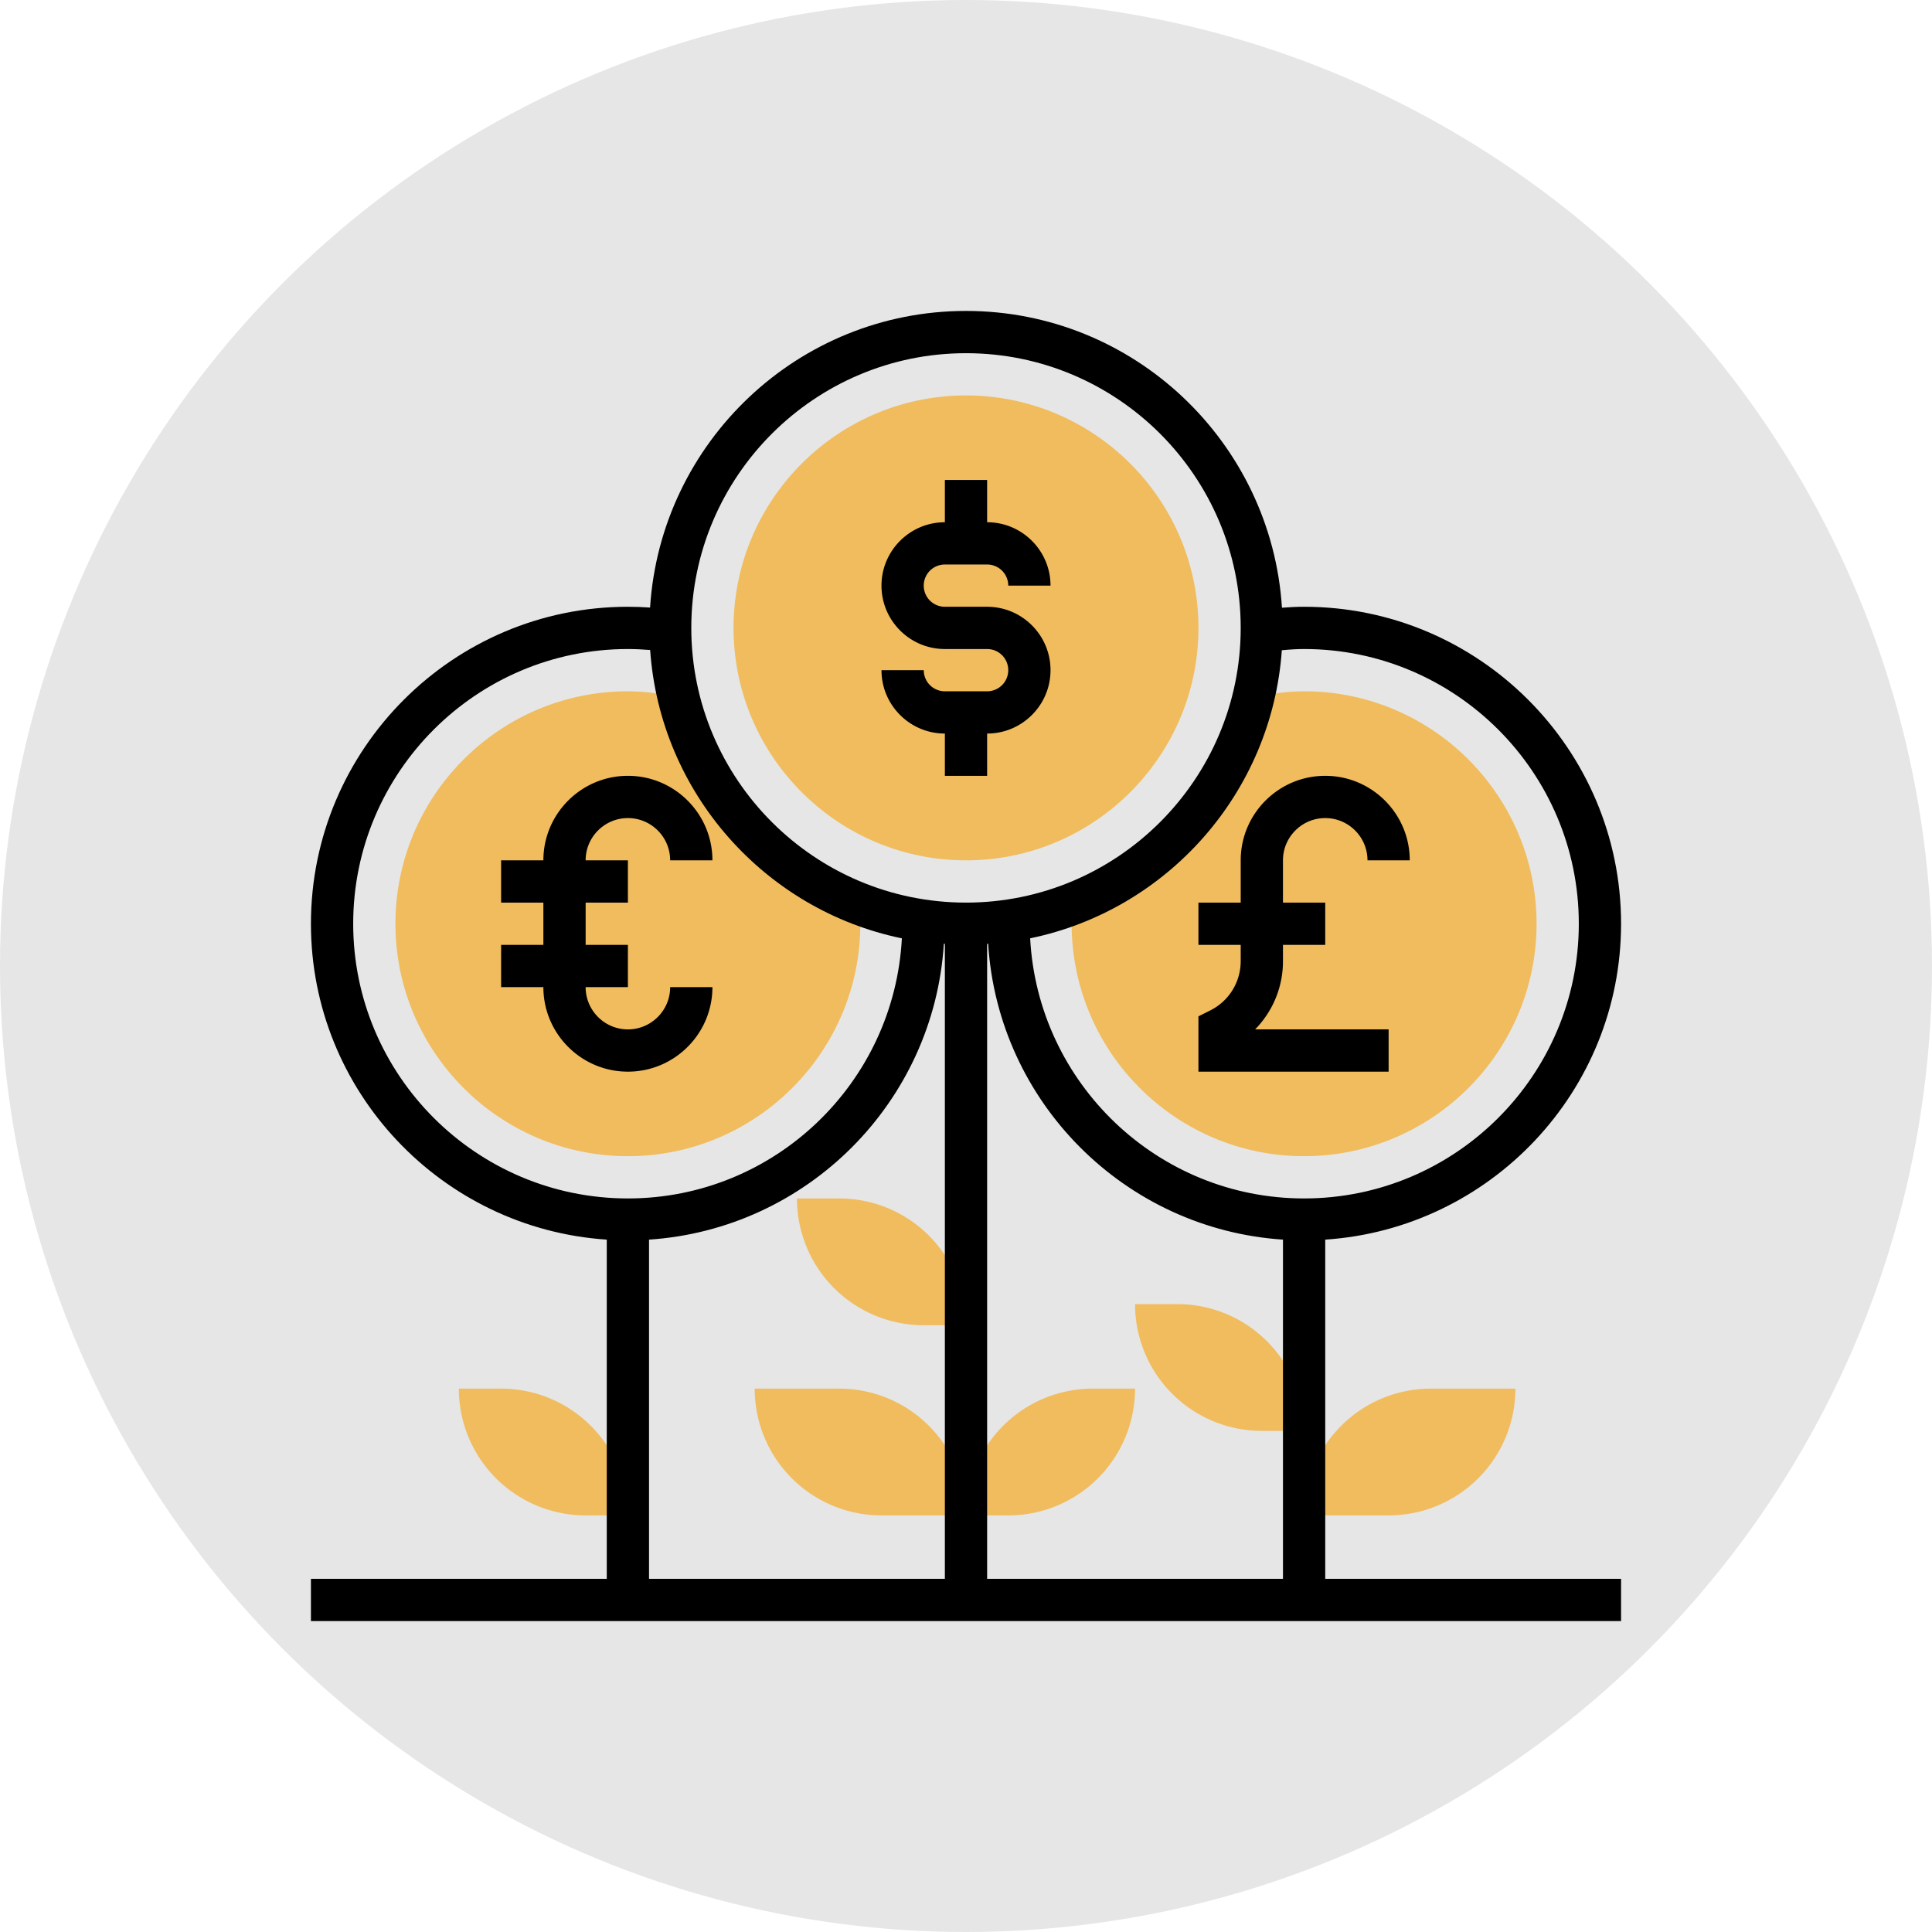
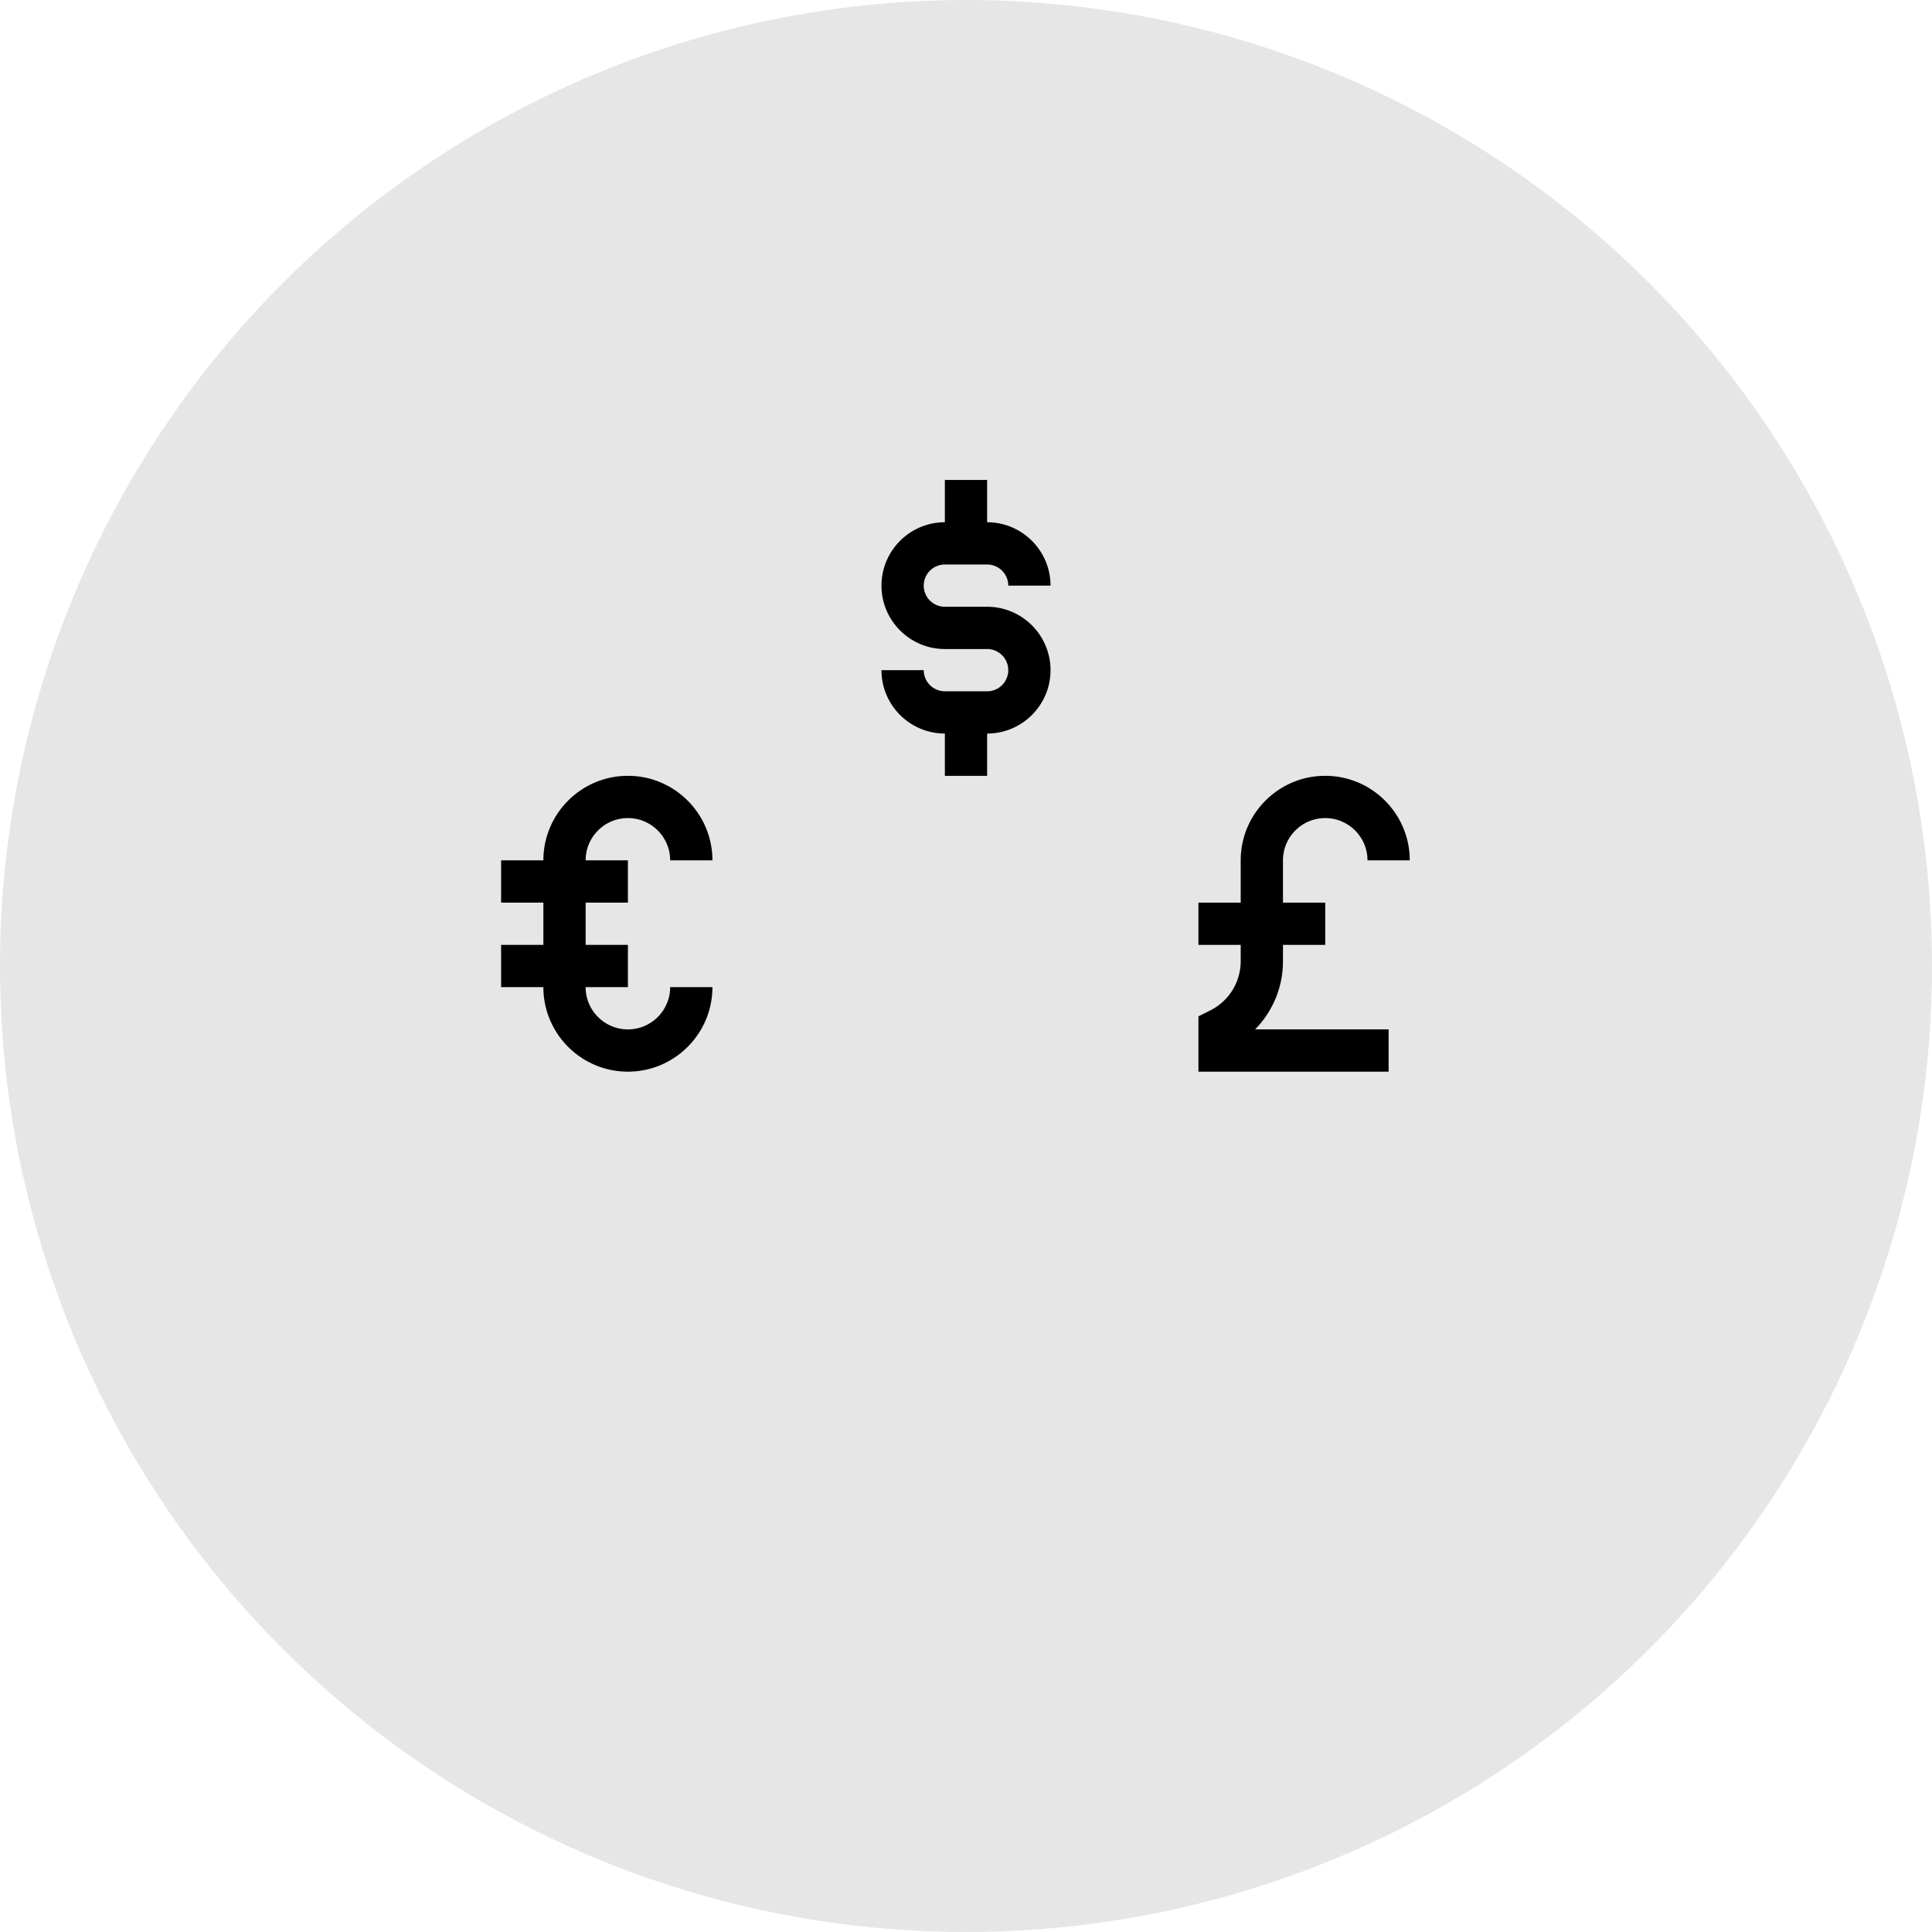
<svg xmlns="http://www.w3.org/2000/svg" version="1.1" x="0" y="0" viewBox="0 0 64 64" style="enable-background:new 0 0 512 512" xml:space="preserve" class="">
  <circle r="32" cx="32" cy="32" fill="#e6e6e6" shape="circle" />
  <g transform="matrix(0.7,0,0,0.7,9.6,9.6)">
-     <path fill="#f0bc5e" d="M32 27c-6.065 0-11-4.935-11-11S25.935 5 32 5s11 4.935 11 11-4.935 11-11 11zM58 52h-4a6 6 0 0 0-6 6h4a6 6 0 0 0 6-6zM22 52h4a6 6 0 0 1 6 6h-4a6 6 0 0 1-6-6zM46 54h2a6 6 0 0 0-6-6h-2a6 6 0 0 0 6 6zM18.405 19.289A10.97 10.97 0 0 0 16 19C9.935 19 5 23.935 5 30s4.935 11 11 11 11-4.935 11-11c0-.32-.039-.64-.067-.96a14.005 14.005 0 0 1-8.528-9.751zM30 49h2a6 6 0 0 0-6-6h-2a6 6 0 0 0 6 6zM14 58h2a6 6 0 0 0-6-6H8a6 6 0 0 0 6 6zM34 58h-2a6 6 0 0 1 6-6h2a6 6 0 0 1-6 6zM48 19c-.8 0-1.606.116-2.407.298a14.008 14.008 0 0 1-8.539 9.747c-.032.334-.054.653-.054.955 0 6.065 4.935 11 11 11s11-4.935 11-11-4.935-11-11-11z" opacity="1" data-original="#f0bc5e" />
    <path d="M33 19h-2a1 1 0 0 1-1-1h-2c0 1.654 1.346 3 3 3v2h2v-2c1.654 0 3-1.346 3-3s-1.346-3-3-3h-2a1 1 0 0 1 0-2h2a1 1 0 0 1 1 1h2c0-1.654-1.346-3-3-3V9h-2v2c-1.654 0-3 1.346-3 3s1.346 3 3 3h2a1 1 0 0 1 0 2zM45 27v2h-2v2h2v.764c0 .998-.555 1.896-1.447 2.342l-.553.276V37h9v-2h-6.319A4.595 4.595 0 0 0 47 31.764V31h2v-2h-2v-2c0-1.103.897-2 2-2s2 .897 2 2h2c0-2.206-1.794-4-4-4s-4 1.794-4 4zM20 33h-2c0 1.103-.897 2-2 2s-2-.897-2-2h2v-2h-2v-2h2v-2h-2c0-1.103.897-2 2-2s2 .897 2 2h2c0-2.206-1.794-4-4-4s-4 1.794-4 4h-2v2h2v2h-2v2h2c0 2.206 1.794 4 4 4s4-1.794 4-4z" fill="#000000" opacity="1" data-original="#000000" />
-     <path d="M49 44.949c7.805-.518 14-7.015 14-14.949 0-8.271-6.729-15-15-15-.338 0-.684.015-1.048.045C46.455 7.219 39.949 1 32 1c-7.946 0-14.451 6.215-14.951 14.037-.35-.024-.701-.037-1.049-.037-8.271 0-15 6.729-15 15 0 7.934 6.195 14.431 14 14.949V61H1v2h62v-2H49zm-16-14 .048-.002C33.52 38.444 39.51 44.452 47 44.949V61H33zM61 30c0 7.168-5.832 13-13 13-6.933 0-12.599-5.46-12.964-12.31 6.484-1.338 11.436-6.877 11.91-13.633.371-.035.723-.057 1.054-.057 7.168 0 13 5.832 13 13zM32 3c7.168 0 13 5.832 13 13s-5.832 13-13 13-13-5.832-13-13S24.832 3 32 3zM3 30c0-7.168 5.832-13 13-13 .35 0 .702.018 1.053.046.47 6.761 5.424 12.306 11.912 13.645C28.603 37.537 22.935 43 16 43 8.832 43 3 37.168 3 30zm14 14.949c7.49-.498 13.48-6.505 13.952-14.002l.048.002V61H17z" fill="#000000" opacity="1" data-original="#000000" />
  </g>
</svg>